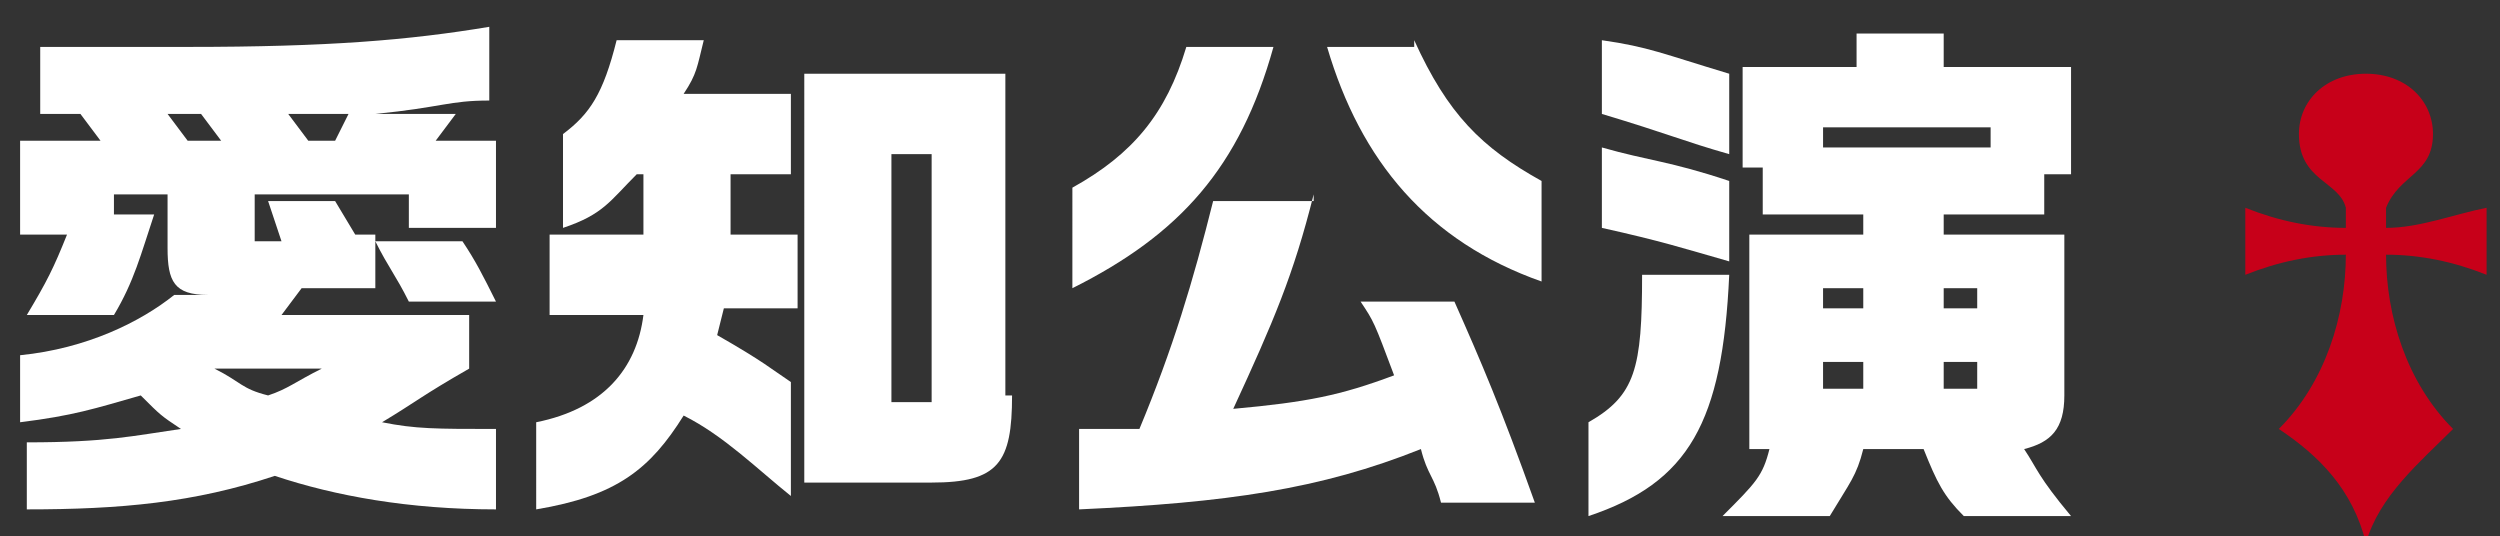
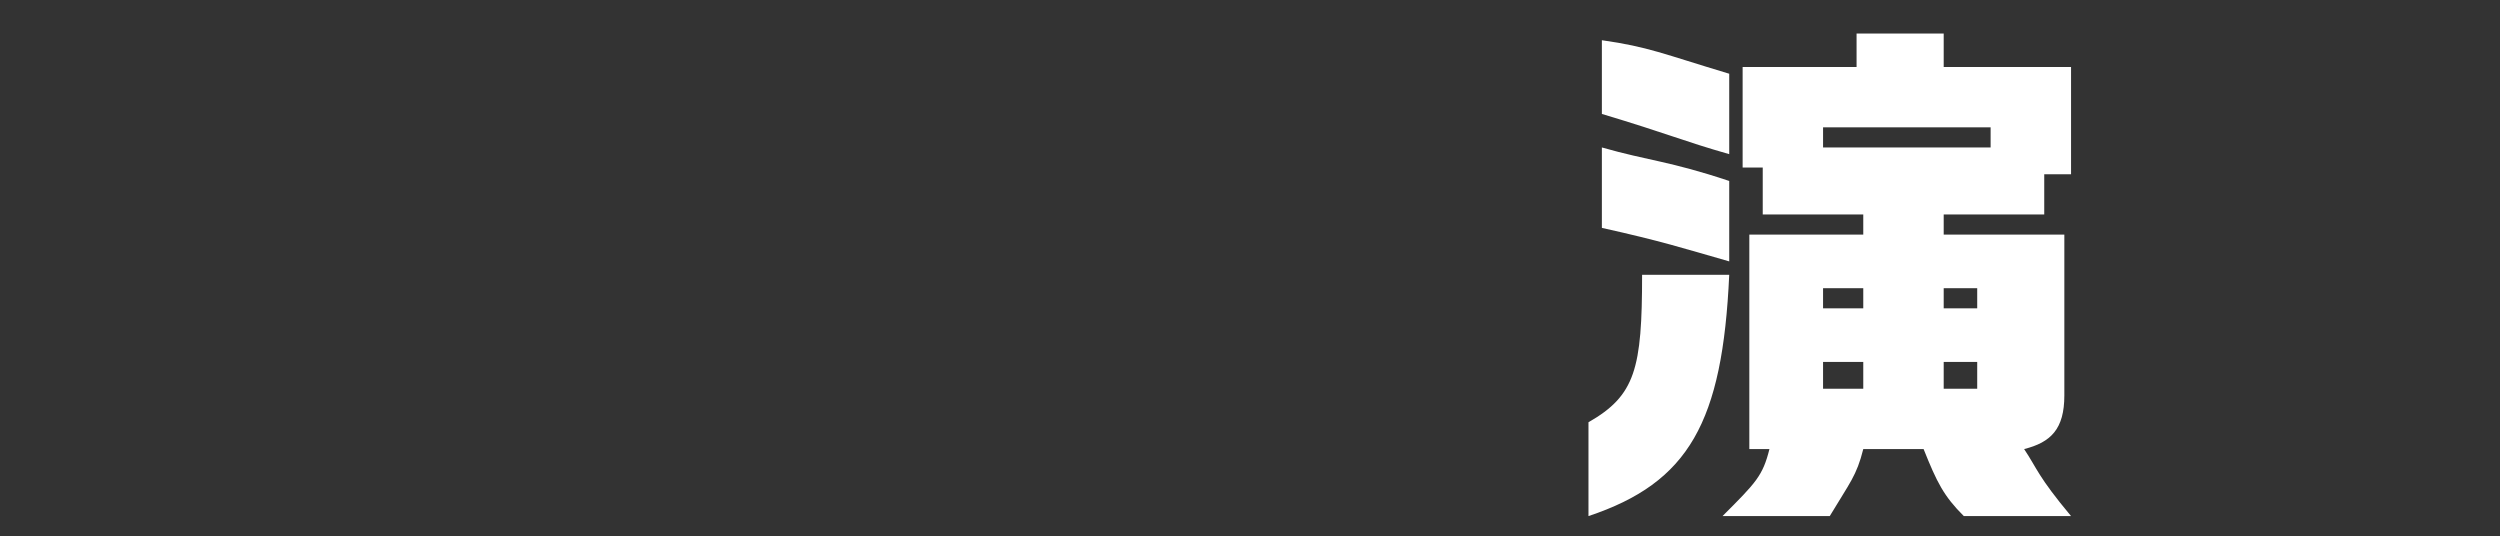
<svg xmlns="http://www.w3.org/2000/svg" version="1.1" id="レイヤー_1" x="0px" y="0px" viewBox="0 0 37.3 8" style="enable-background:new 0 0 37.3 8;" xml:space="preserve">
  <rect x="0" y="0" width="37.3" height="8" fill="#333333" stroke="none" />
  <style type="text/css">
	.st0{fill:#FFFFFF;}
	.st1{fill:#C70019;}
</style>
  <g>
-     <path class="st0" d="M1.5,2.1L1.2,1.7c-0.1,0-0.2,0-0.3,0c-0.1,0-0.2,0-0.3,0v-1c1.5,0,1.7,0,2.2,0c2.1,0,3.3-0.1,4.5-0.3v1.1   C6.7,1.5,6.6,1.6,5.6,1.7h1.2L6.5,2.1h0.9v1.3H6.1V2.9H3.8v0.7h0.4L4,3h1l0.3,0.5h0.3v0.8H4.5L4.2,4.7h2.8v0.8   C6.3,5.9,6.2,6,5.7,6.3c0.5,0.1,0.8,0.1,1.7,0.1v1.2C6.1,7.6,5,7.4,4.1,7.1C2.9,7.5,1.8,7.6,0.4,7.6V6.6c1.2,0,1.6-0.1,2.3-0.2   C2.4,6.2,2.4,6.2,2.1,5.9c-0.7,0.2-1,0.3-1.8,0.4V5.3c1-0.1,1.8-0.5,2.3-0.9h0.5c-0.5,0-0.6-0.2-0.6-0.7V2.9H1.7v0.3h0.6   C2.1,3.8,2,4.2,1.7,4.7H0.4C0.7,4.2,0.8,4,1,3.5H0.3V2.1H1.5z M3,1.7H2.5l0.3,0.4h0.5L3,1.7z M3.2,5.5C3.6,5.7,3.6,5.8,4,5.9   c0.3-0.1,0.4-0.2,0.8-0.4H3.2z M4.6,2.1H5l0.2-0.4c-0.5,0-0.5,0-0.9,0L4.6,2.1z M6.9,3.6c0.2,0.3,0.3,0.5,0.5,0.9H6.1   C5.9,4.1,5.8,4,5.6,3.6H6.9z" />
-     <path class="st0" d="M8.2,4.7V3.5h1.4V2.6H9.5C9.1,3,9,3.2,8.4,3.4V2C8.8,1.7,9,1.4,9.2,0.6h1.3c-0.1,0.4-0.1,0.5-0.3,0.8h1.6v1.2   h-0.9v0.9h1v1.1h-1.1l-0.1,0.4c0.7,0.4,0.8,0.5,1.1,0.7v1.7c-0.5-0.4-1-0.9-1.6-1.2c-0.5,0.8-1,1.2-2.2,1.4V6.3   C9,6.1,9.5,5.5,9.6,4.7H8.2z M15.1,5.9c0,1-0.2,1.3-1.2,1.3h-1.9V1.1h3V5.9z M13.9,5.9V2.3h-0.6v3.7H13.9z" />
-     <path class="st0" d="M19,0.7c-0.5,1.8-1.4,2.8-3,3.6V2.8c0.9-0.5,1.4-1.1,1.7-2.1H19z M19.6,2.9c-0.3,1.2-0.6,1.9-1.2,3.2   c1.1-0.1,1.6-0.2,2.4-0.5c-0.3-0.8-0.3-0.8-0.5-1.1h1.4c0.4,0.9,0.7,1.6,1.2,3h-1.4c-0.1-0.4-0.2-0.4-0.3-0.8   c-1.5,0.6-2.9,0.8-5.1,0.9V6.4l0.5,0l0.4,0c0.5-1.2,0.8-2.2,1.1-3.4H19.6z M21.1,0.6c0.5,1.1,1,1.6,1.9,2.1v1.5   c-1.7-0.6-2.7-1.8-3.2-3.5H21.1z" />
    <path class="st0" d="M25.8,4.1c-0.1,2.2-0.6,3.1-2.1,3.6V6.3c0.7-0.4,0.8-0.8,0.8-2.2H25.8z M25.8,2.3c-0.7-0.2-0.9-0.3-1.9-0.6   V0.6c0.7,0.1,0.9,0.2,1.9,0.5V2.3z M25.8,3.9c-0.7-0.2-1-0.3-1.9-0.5V2.2c0.7,0.2,1,0.2,1.9,0.5V3.9z M26.1,6.6V3.5h1.7V3.2h-1.5   V2.5H26V1h1.7V0.5H29V1h1.9v1.6h-0.4v0.6H29v0.3h1.8v2.4c0,0.5-0.2,0.7-0.6,0.8c0.2,0.3,0.2,0.4,0.7,1h-1.6c-0.3-0.3-0.4-0.5-0.6-1   h-0.9c-0.1,0.4-0.2,0.5-0.5,1h-1.6c0.5-0.5,0.6-0.6,0.7-1H26.1z M29.7,2.3V1.9h-2.5v0.3H29.7z M27.8,4.6V4.3h-0.6v0.3H27.8z    M27.8,5.7V5.4h-0.6v0.4H27.8z M29.5,4.6V4.3H29v0.3H29.5z M29.5,5.7V5.4H29v0.4H29.5z" />
-     <path class="st1" d="M34,6.4c0.7-0.7,1-1.7,1-2.6c-0.5,0-1,0.1-1.5,0.3v-1c0.5,0.2,1,0.3,1.5,0.3c0-0.1,0-0.2,0-0.3   c-0.1-0.4-0.7-0.4-0.7-1.1c0-0.5,0.4-0.9,1-0.9s1,0.4,1,0.9c0,0.6-0.5,0.6-0.7,1.1c0,0.1,0,0.2,0,0.3c0.5,0,1-0.2,1.5-0.3v1   c-0.5-0.2-1-0.3-1.5-0.3c0,0.9,0.3,1.9,1,2.6c-0.5,0.5-1.1,1-1.3,1.7C35.1,7.3,34.6,6.8,34,6.4z" />
  </g>
</svg>